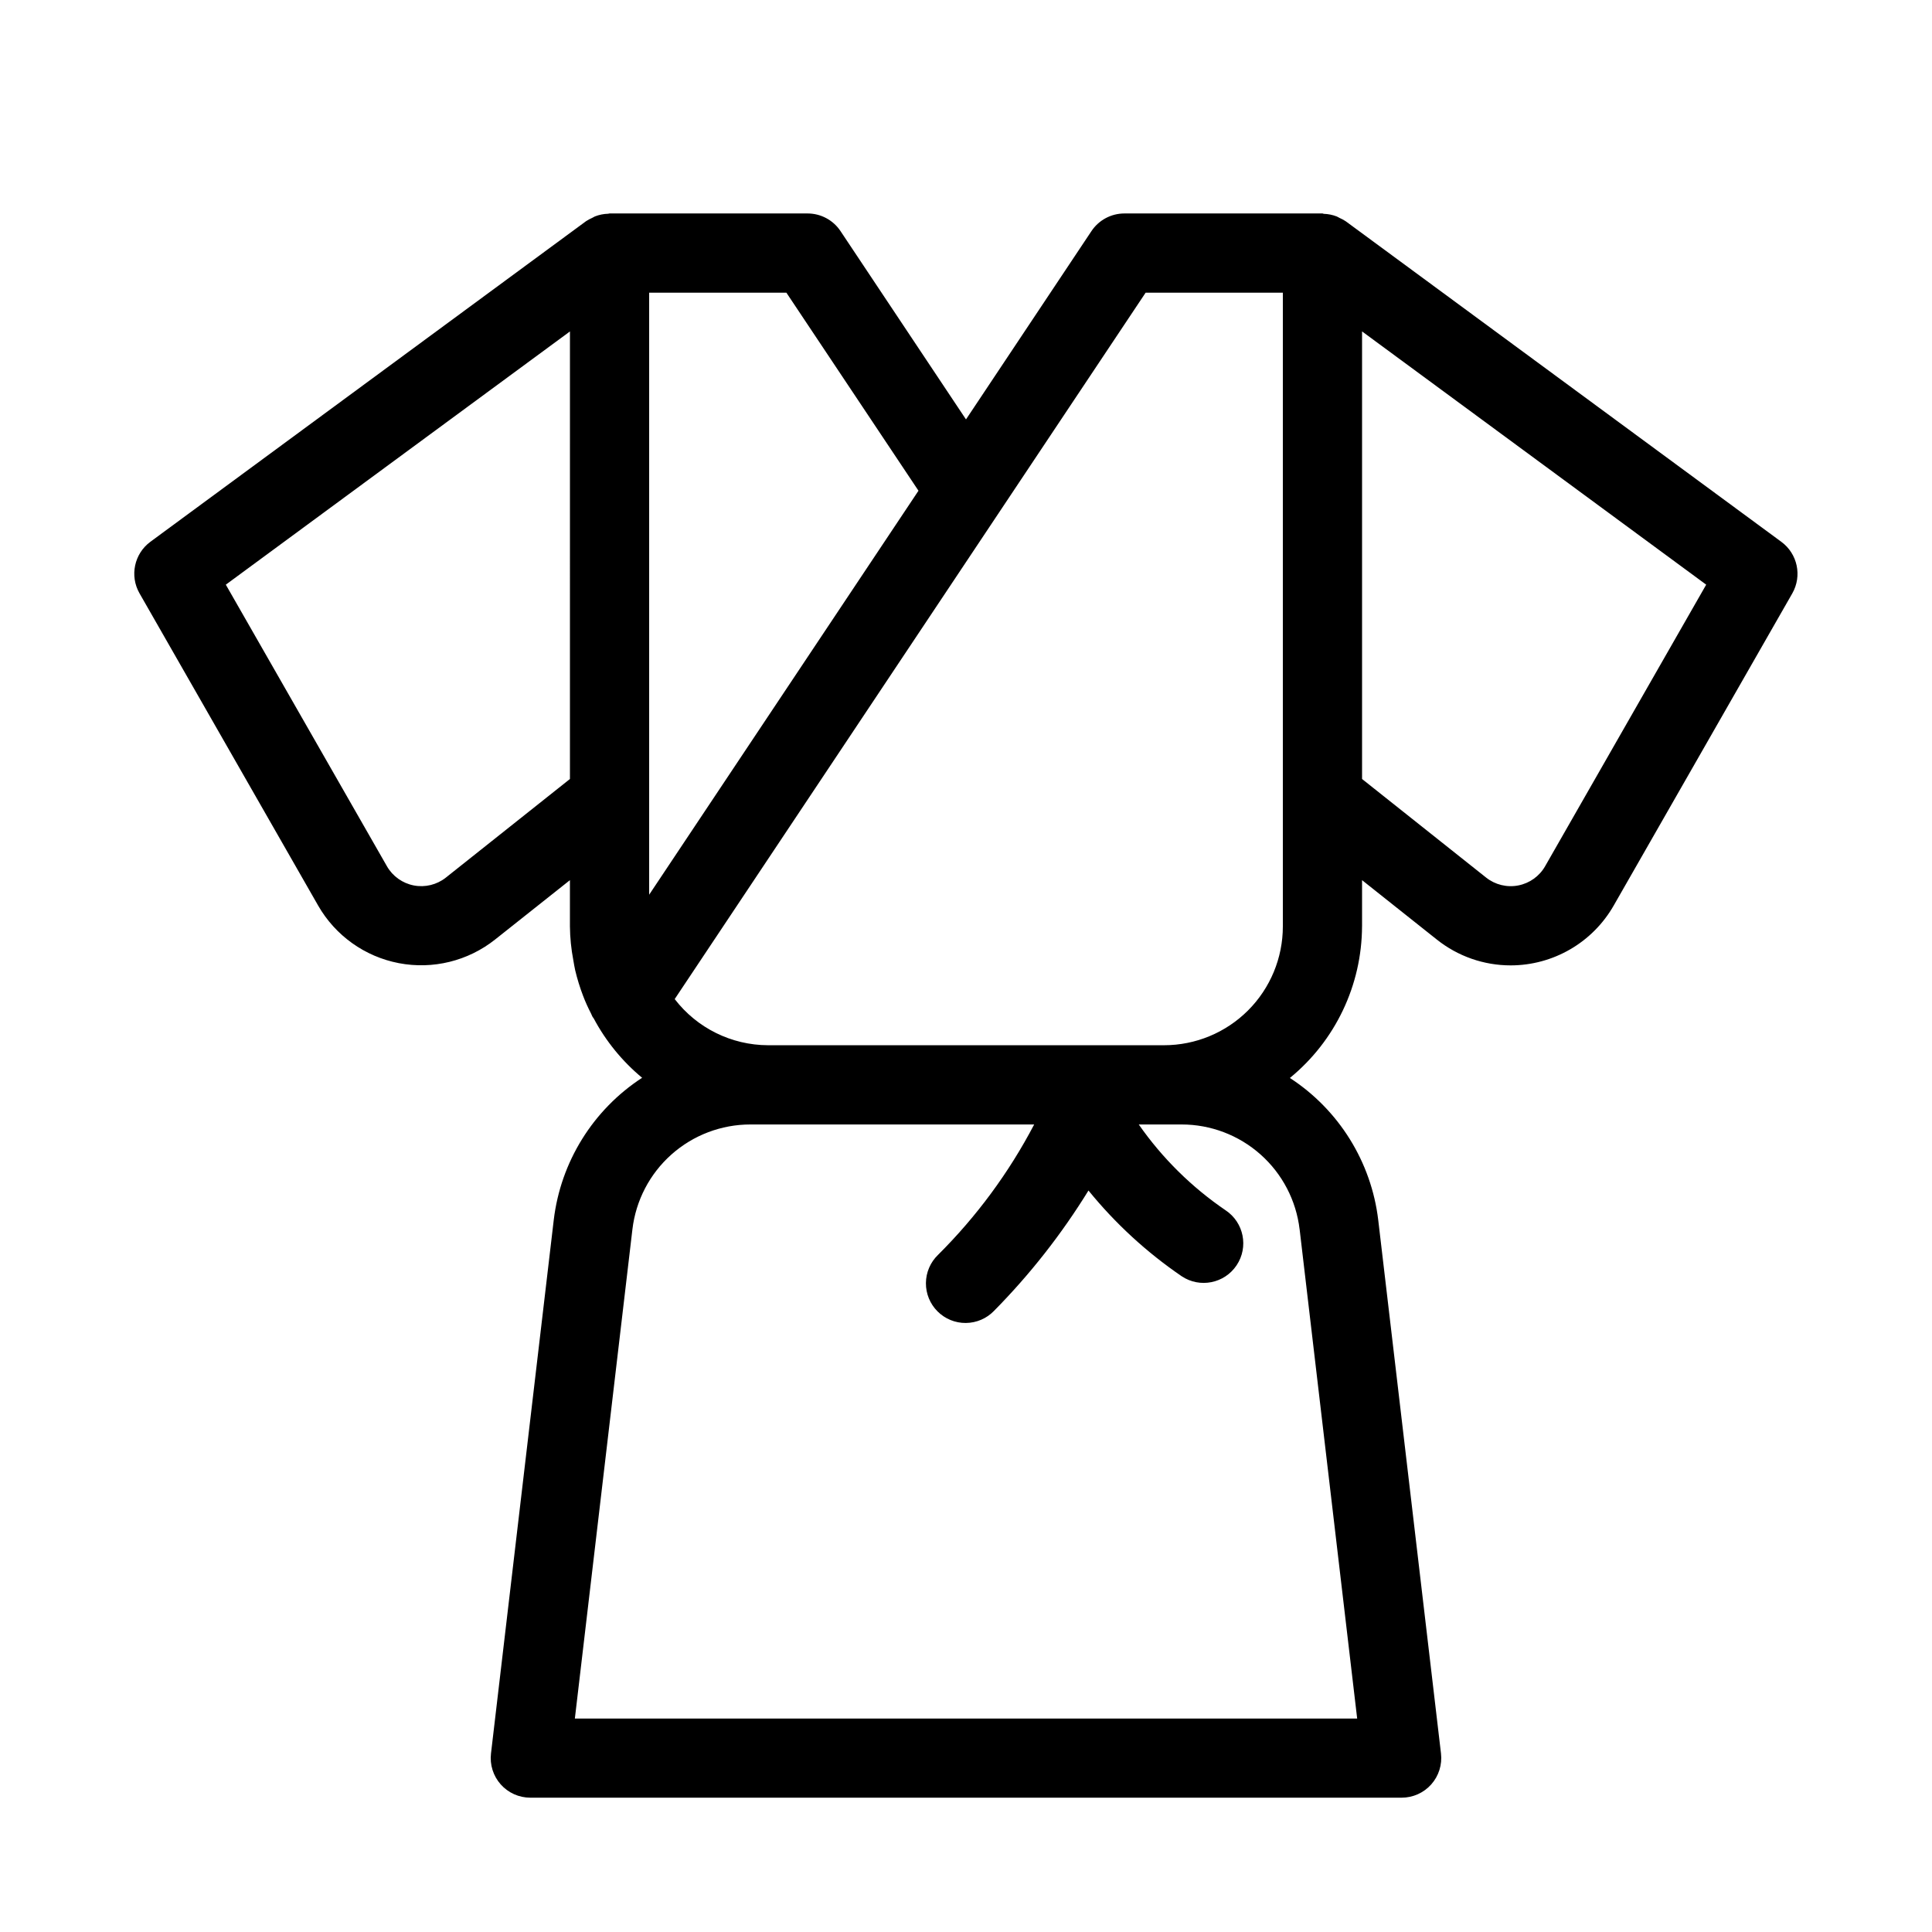
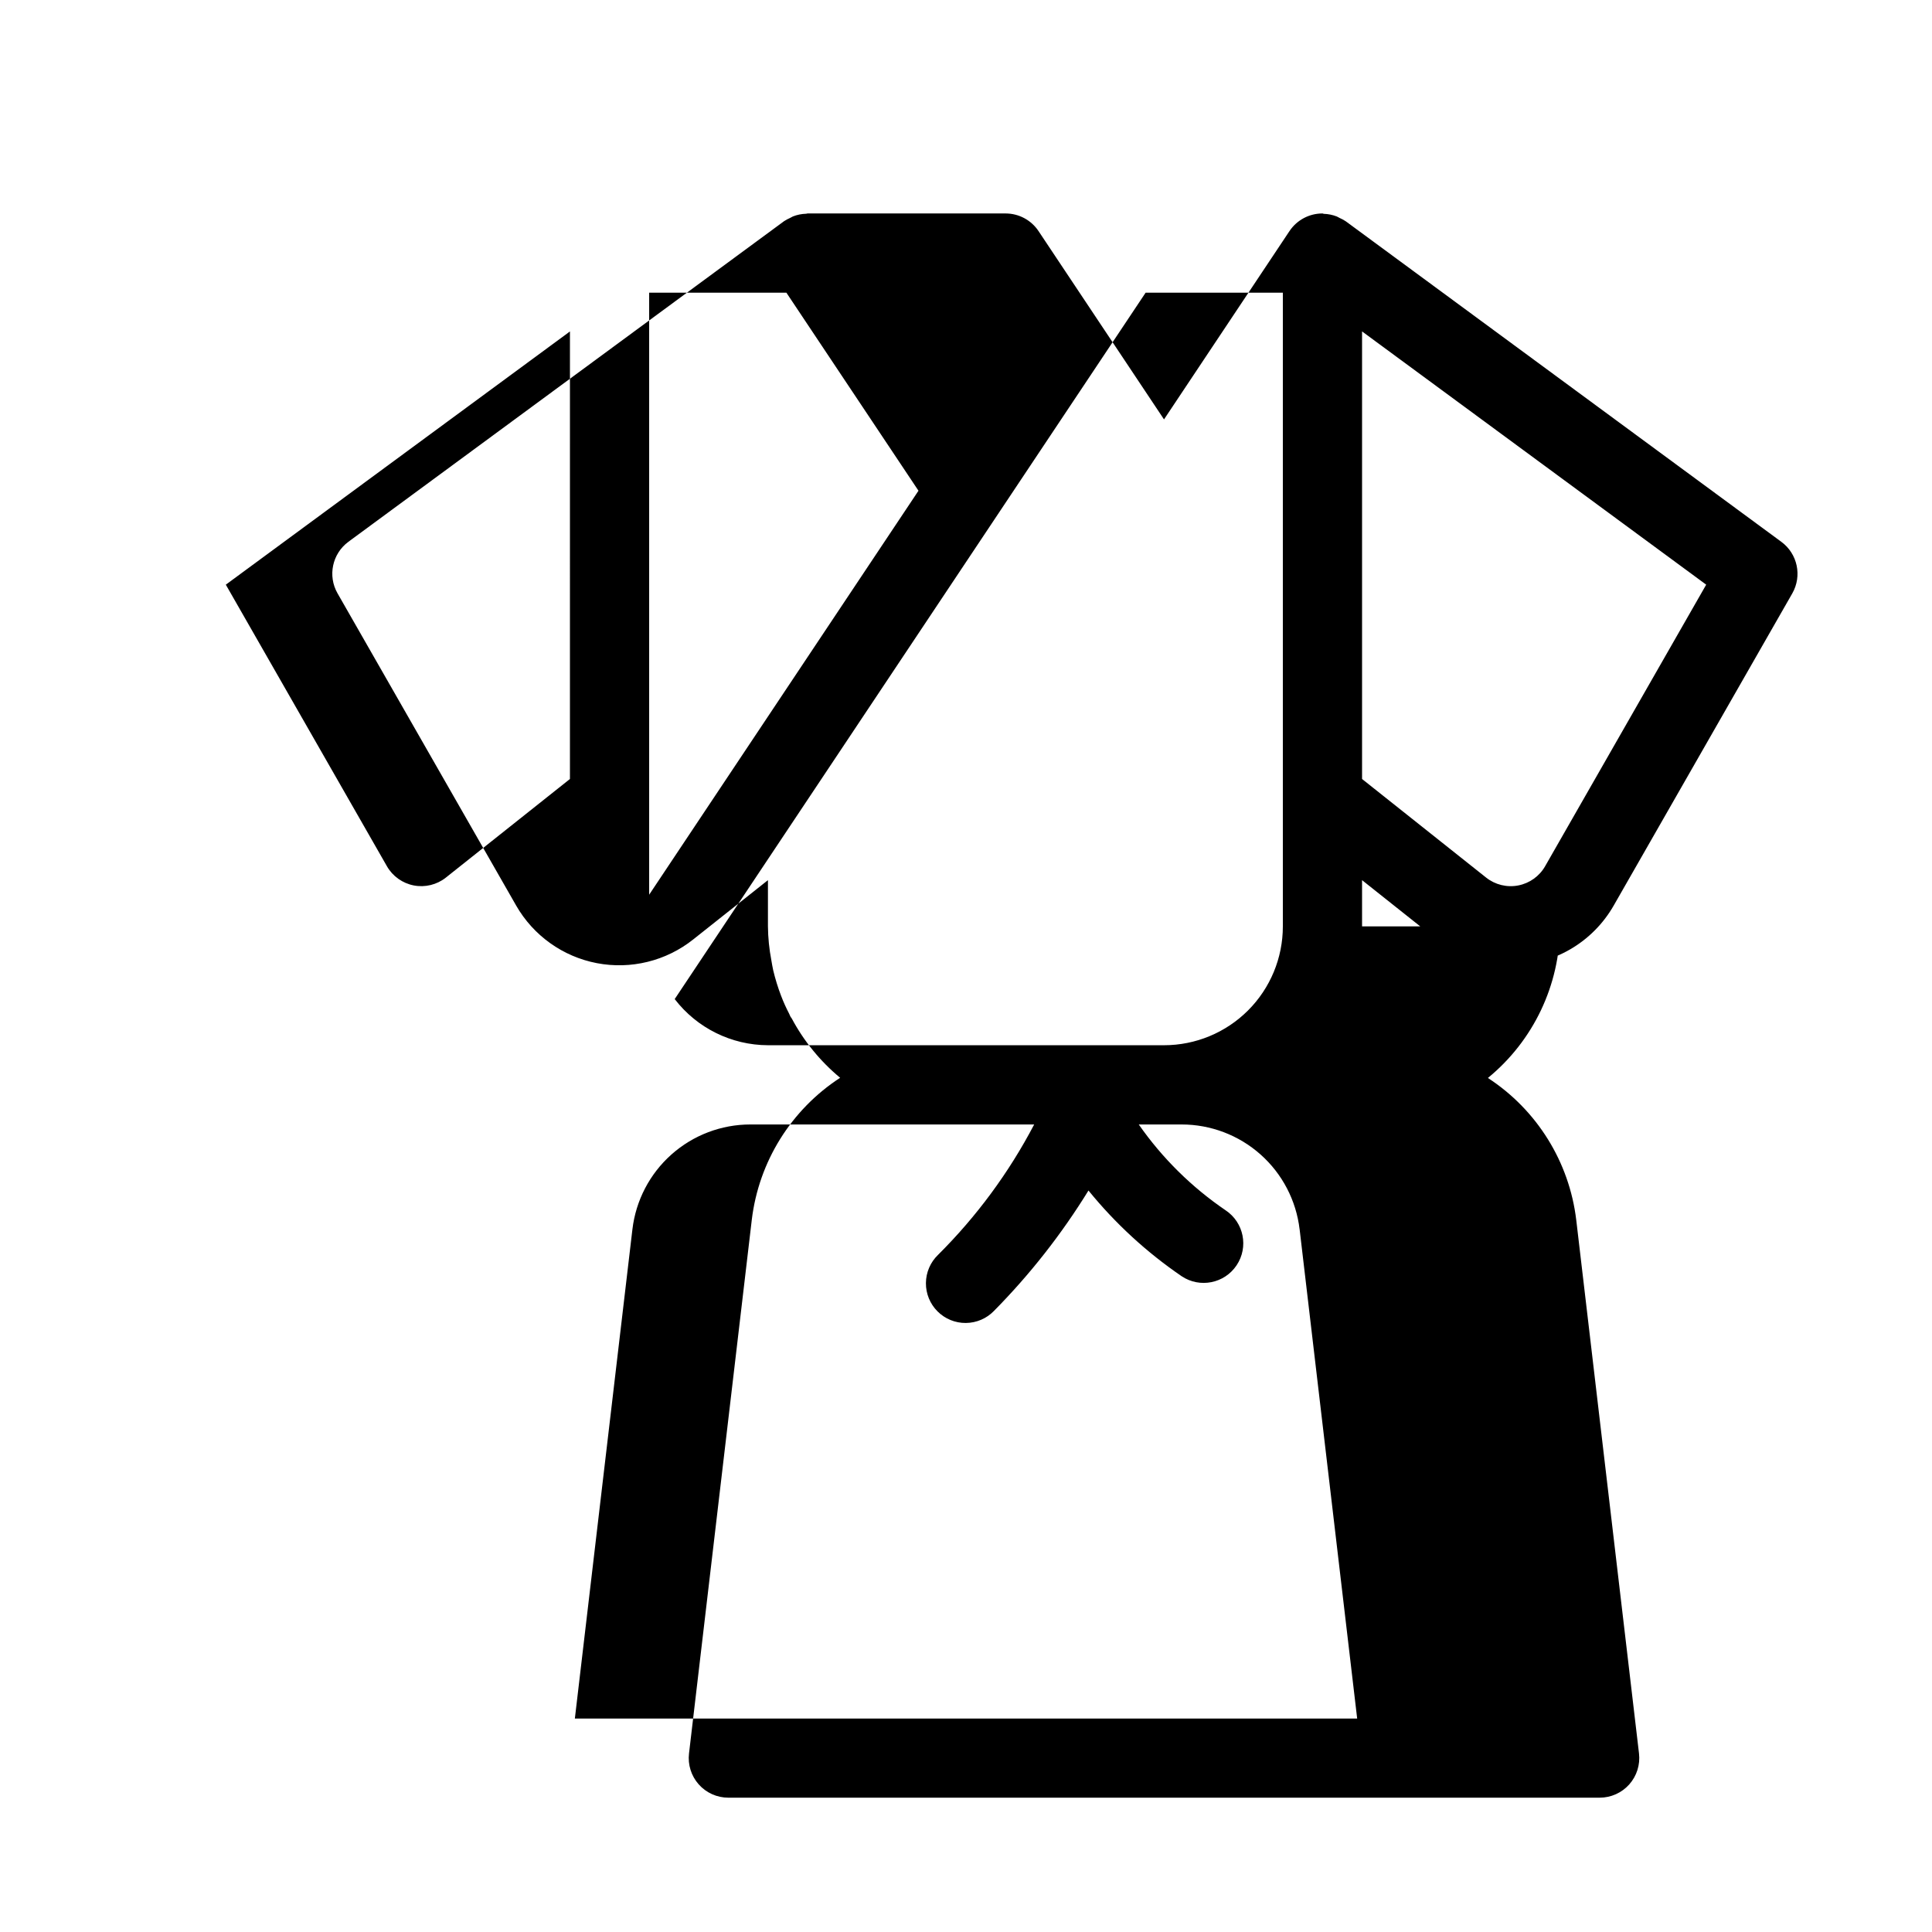
<svg xmlns="http://www.w3.org/2000/svg" fill="#000000" width="800px" height="800px" version="1.1" viewBox="144 144 512 512">
-   <path d="m504.96 389.5v-12.25l19.816 15.742c5.562 4.434 12.465 6.848 19.578 6.844 5.539-0.004 10.98-1.477 15.773-4.258 4.789-2.781 8.762-6.781 11.516-11.59l47.336-82.738v-0.004c2.637-4.621 1.395-10.484-2.887-13.645l-115.46-84.965c-0.516-0.34-1.059-0.633-1.625-0.879-0.23-0.141-0.469-0.266-0.715-0.379-1.125-0.441-2.316-0.68-3.527-0.715-0.07-0.031-0.176-0.094-0.305-0.094h-52.477c-3.512 0-6.789 1.75-8.734 4.672l-33.25 49.906-33.254-49.906c-1.945-2.922-5.223-4.672-8.73-4.672h-52.48c-0.125 0-0.23 0.062-0.355 0.074h-0.004c-1.203 0.031-2.394 0.273-3.516 0.711-0.254 0.113-0.496 0.242-0.734 0.391-0.562 0.242-1.102 0.535-1.617 0.871l-115.46 84.965h0.004c-4.285 3.16-5.523 9.023-2.887 13.645l47.336 82.738v0.004c4.562 7.965 12.375 13.547 21.391 15.277 9.016 1.73 18.34-0.562 25.527-6.273l19.816-15.723v12.25c0.031 3.012 0.336 6.016 0.902 8.973 0.156 0.891 0.293 1.773 0.492 2.656 0.551 2.309 1.25 4.582 2.102 6.801 0.609 1.605 1.312 3.148 2.098 4.66 0.137 0.262 0.219 0.523 0.348 0.777 0.125 0.25 0.25 0.336 0.355 0.516v-0.004c3.215 6.035 7.574 11.383 12.836 15.746-13 8.465-21.574 22.258-23.418 37.66l-16.633 141.4c-0.352 2.977 0.586 5.961 2.578 8.203 1.992 2.238 4.844 3.519 7.844 3.519h230.91c3 0 5.852-1.281 7.844-3.519 1.992-2.242 2.93-5.227 2.582-8.203l-16.629-141.35c-1.836-15.402-10.414-29.195-23.414-37.66 12.051-9.867 19.062-24.602 19.121-40.176zm0-157.67 91.199 67.113-42.688 74.617 0.004-0.004c-1.52 2.656-4.125 4.519-7.129 5.098-3.004 0.582-6.113-0.184-8.512-2.086l-32.875-26.125zm-209.92 118.61-32.875 26.125h0.004c-2.398 1.902-5.504 2.664-8.512 2.086-3.004-0.582-5.609-2.441-7.125-5.102l-42.688-74.605 91.199-67.109zm113.69-70.574 38.871-58.297h36.367v167.94c0 8.352-3.316 16.359-9.223 22.266-5.902 5.902-13.914 9.223-22.262 9.223h-104.96c-9.688-0.031-18.816-4.547-24.719-12.23zm-92.695 75.652v-133.95h36.367l35.004 52.48-71.371 107.06zm172.38 114.27 15.25 129.64h-207.32l15.25-129.62c0.902-7.664 4.582-14.73 10.348-19.855 5.766-5.129 13.215-7.961 20.93-7.957h75.195c-6.68 12.754-15.273 24.41-25.484 34.562-2.023 1.953-3.18 4.641-3.203 7.457-0.027 2.816 1.082 5.523 3.074 7.512 1.988 1.992 4.695 3.102 7.512 3.074 2.816-0.023 5.504-1.176 7.457-3.203 9.527-9.648 17.926-20.352 25.035-31.898 7.094 8.727 15.41 16.375 24.695 22.715 4.824 3.219 11.344 1.922 14.562-2.902 3.223-4.824 1.922-11.344-2.902-14.562-8.996-6.121-16.801-13.832-23.027-22.754h11.348c7.715-0.004 15.16 2.828 20.926 7.953 5.766 5.125 9.449 12.188 10.352 19.848z" />
+   <path d="m504.96 389.5v-12.25l19.816 15.742c5.562 4.434 12.465 6.848 19.578 6.844 5.539-0.004 10.98-1.477 15.773-4.258 4.789-2.781 8.762-6.781 11.516-11.59l47.336-82.738v-0.004c2.637-4.621 1.395-10.484-2.887-13.645l-115.46-84.965c-0.516-0.34-1.059-0.633-1.625-0.879-0.23-0.141-0.469-0.266-0.715-0.379-1.125-0.441-2.316-0.68-3.527-0.715-0.07-0.031-0.176-0.094-0.305-0.094c-3.512 0-6.789 1.75-8.734 4.672l-33.25 49.906-33.254-49.906c-1.945-2.922-5.223-4.672-8.73-4.672h-52.48c-0.125 0-0.23 0.062-0.355 0.074h-0.004c-1.203 0.031-2.394 0.273-3.516 0.711-0.254 0.113-0.496 0.242-0.734 0.391-0.562 0.242-1.102 0.535-1.617 0.871l-115.46 84.965h0.004c-4.285 3.16-5.523 9.023-2.887 13.645l47.336 82.738v0.004c4.562 7.965 12.375 13.547 21.391 15.277 9.016 1.73 18.34-0.562 25.527-6.273l19.816-15.723v12.25c0.031 3.012 0.336 6.016 0.902 8.973 0.156 0.891 0.293 1.773 0.492 2.656 0.551 2.309 1.25 4.582 2.102 6.801 0.609 1.605 1.312 3.148 2.098 4.66 0.137 0.262 0.219 0.523 0.348 0.777 0.125 0.25 0.25 0.336 0.355 0.516v-0.004c3.215 6.035 7.574 11.383 12.836 15.746-13 8.465-21.574 22.258-23.418 37.66l-16.633 141.4c-0.352 2.977 0.586 5.961 2.578 8.203 1.992 2.238 4.844 3.519 7.844 3.519h230.91c3 0 5.852-1.281 7.844-3.519 1.992-2.242 2.93-5.227 2.582-8.203l-16.629-141.35c-1.836-15.402-10.414-29.195-23.414-37.66 12.051-9.867 19.062-24.602 19.121-40.176zm0-157.67 91.199 67.113-42.688 74.617 0.004-0.004c-1.52 2.656-4.125 4.519-7.129 5.098-3.004 0.582-6.113-0.184-8.512-2.086l-32.875-26.125zm-209.92 118.61-32.875 26.125h0.004c-2.398 1.902-5.504 2.664-8.512 2.086-3.004-0.582-5.609-2.441-7.125-5.102l-42.688-74.605 91.199-67.109zm113.69-70.574 38.871-58.297h36.367v167.94c0 8.352-3.316 16.359-9.223 22.266-5.902 5.902-13.914 9.223-22.262 9.223h-104.96c-9.688-0.031-18.816-4.547-24.719-12.23zm-92.695 75.652v-133.95h36.367l35.004 52.48-71.371 107.06zm172.38 114.27 15.25 129.64h-207.32l15.25-129.62c0.902-7.664 4.582-14.73 10.348-19.855 5.766-5.129 13.215-7.961 20.93-7.957h75.195c-6.68 12.754-15.273 24.41-25.484 34.562-2.023 1.953-3.18 4.641-3.203 7.457-0.027 2.816 1.082 5.523 3.074 7.512 1.988 1.992 4.695 3.102 7.512 3.074 2.816-0.023 5.504-1.176 7.457-3.203 9.527-9.648 17.926-20.352 25.035-31.898 7.094 8.727 15.41 16.375 24.695 22.715 4.824 3.219 11.344 1.922 14.562-2.902 3.223-4.824 1.922-11.344-2.902-14.562-8.996-6.121-16.801-13.832-23.027-22.754h11.348c7.715-0.004 15.16 2.828 20.926 7.953 5.766 5.125 9.449 12.188 10.352 19.848z" />
</svg>